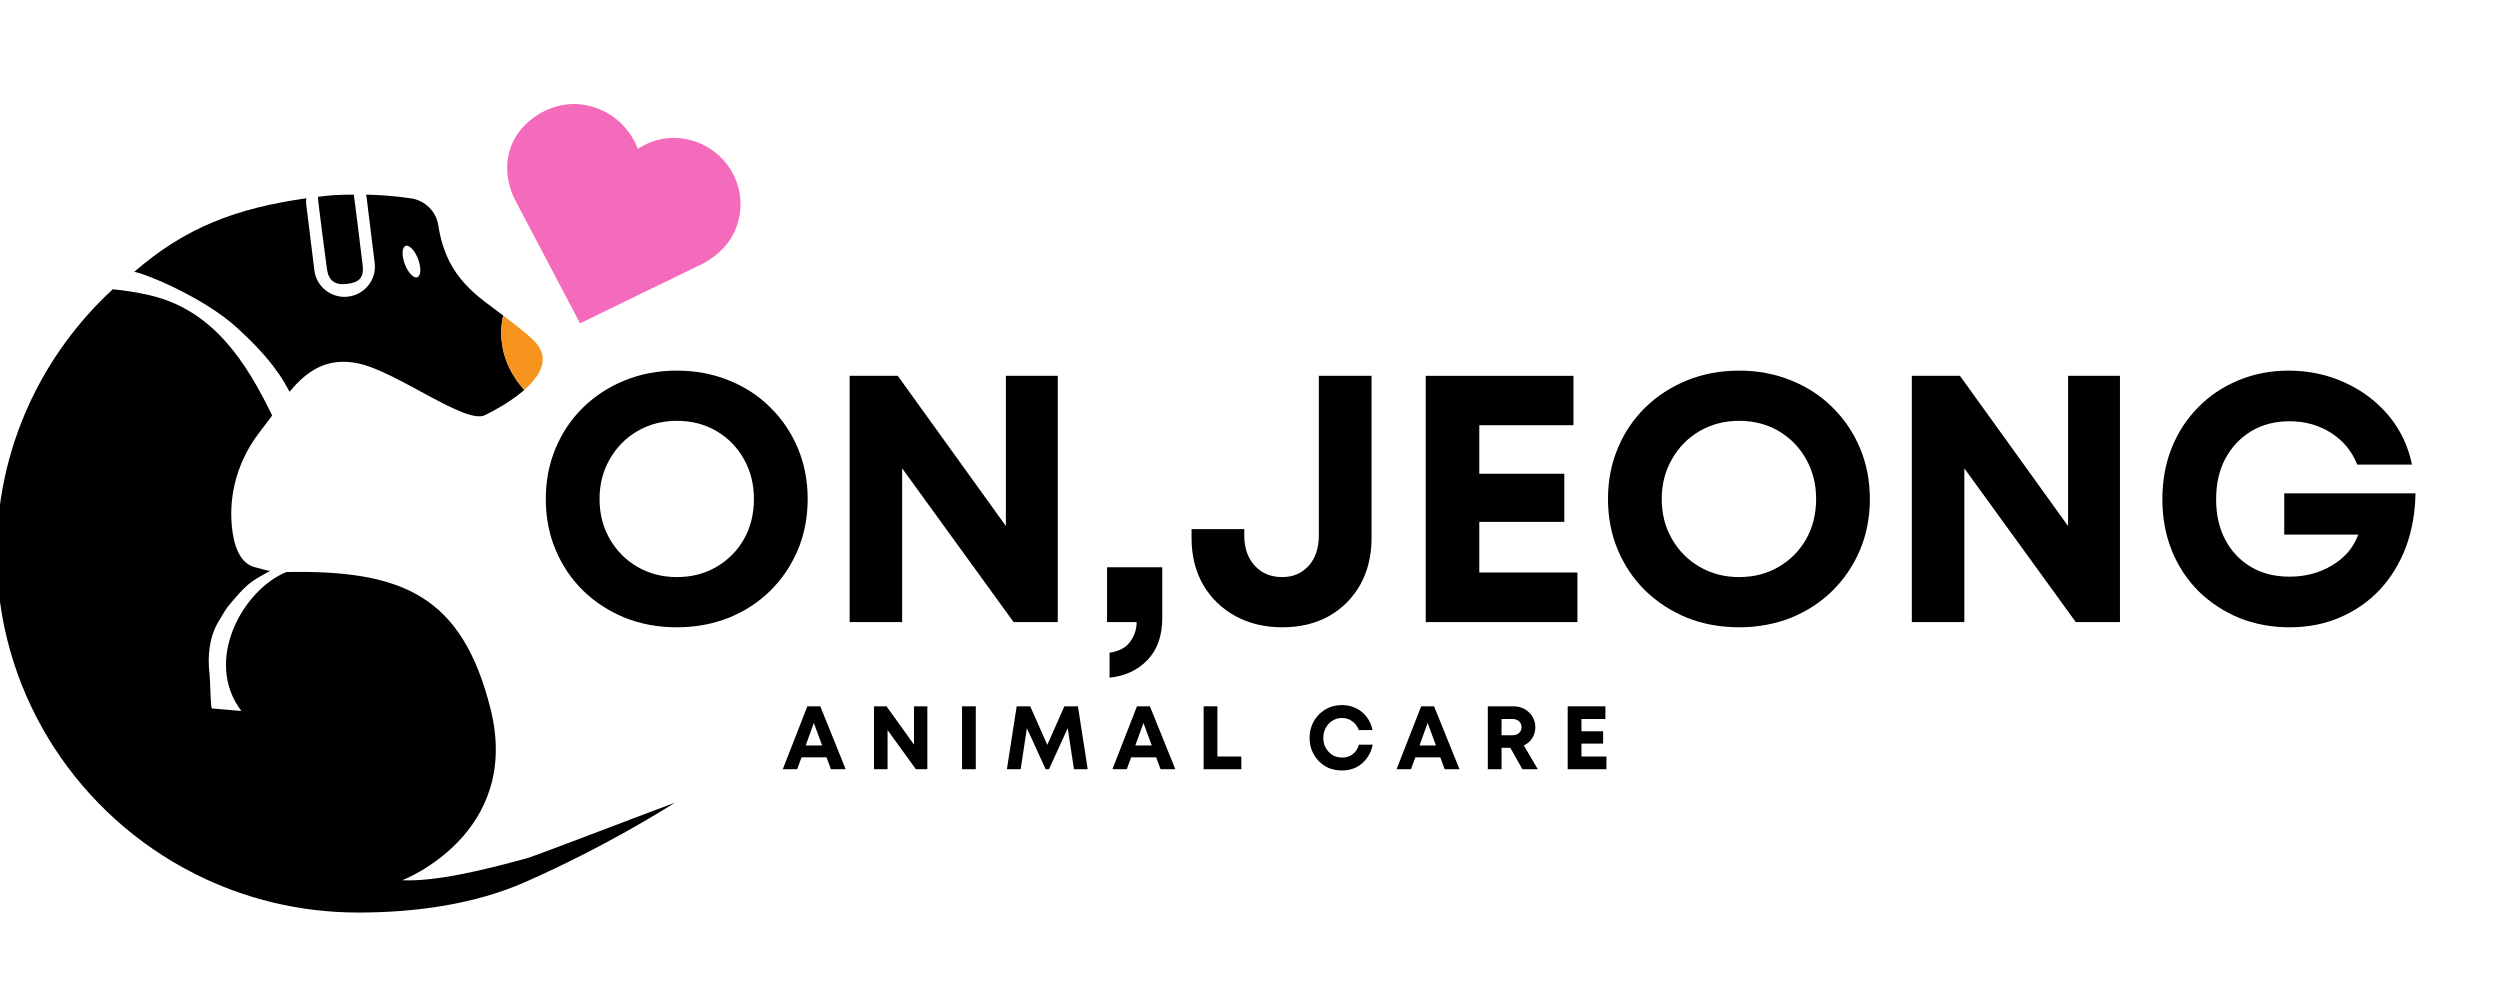
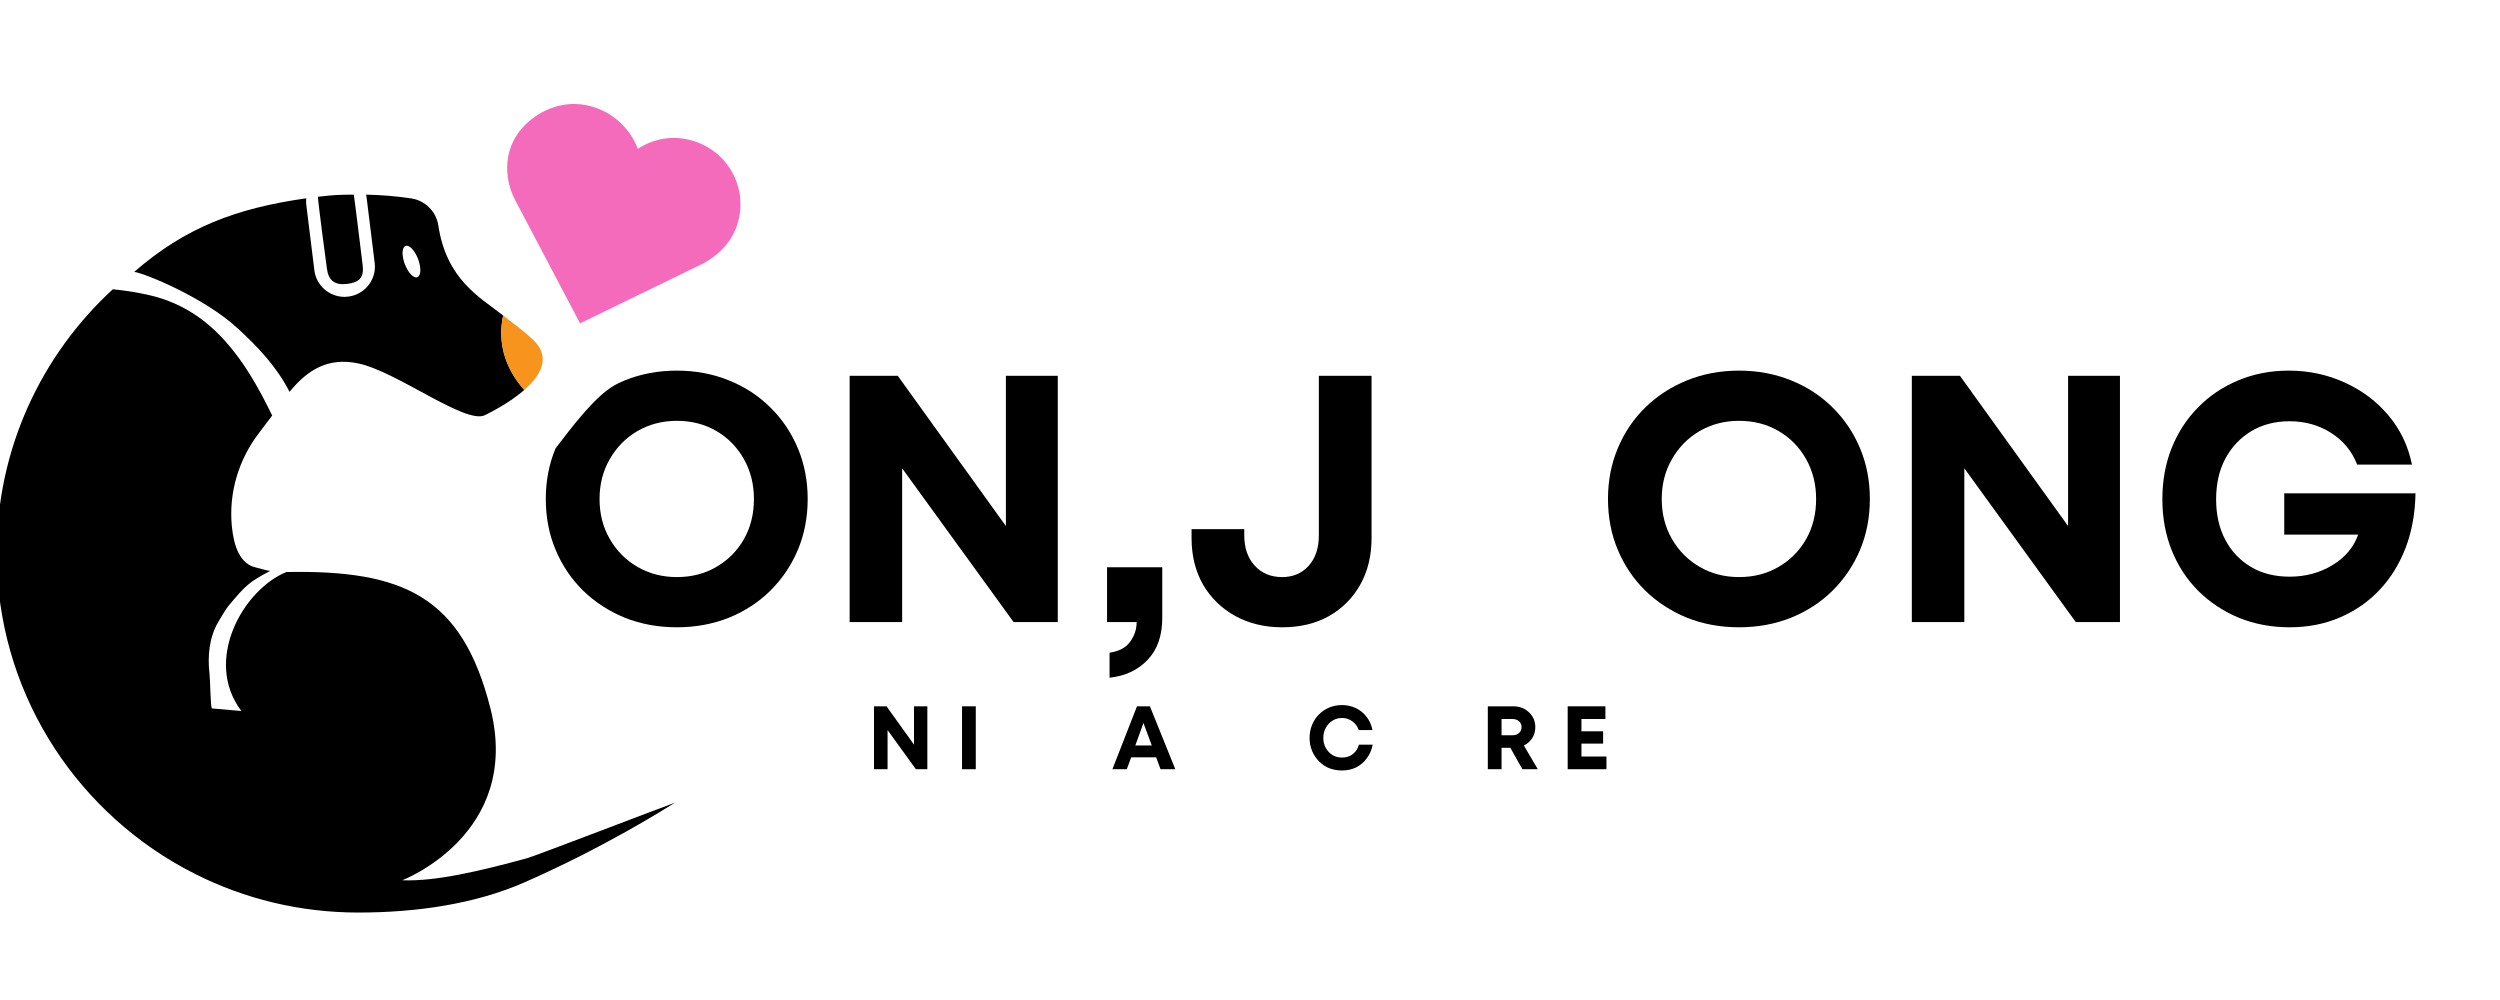
<svg xmlns="http://www.w3.org/2000/svg" width="250" zoomAndPan="magnify" viewBox="0 0 187.5 75" height="100" preserveAspectRatio="xMidYMid meet" version="1.0">
  <defs>
    <g />
    <clipPath id="7ab6b6786a">
      <path d="M 23 14.594 L 28 14.594 L 28 22 L 23 22 Z M 23 14.594 " clip-rule="nonzero" />
    </clipPath>
    <clipPath id="b87a158a69">
      <path d="M 10 14.594 L 40 14.594 L 40 32 L 10 32 Z M 10 14.594 " clip-rule="nonzero" />
    </clipPath>
    <clipPath id="214c542b22">
      <path d="M 0 21 L 50.629 21 L 50.629 68.449 L 0 68.449 Z M 0 21 " clip-rule="nonzero" />
    </clipPath>
    <clipPath id="c18a8ea890">
      <path d="M 38 7 L 56 7 L 56 25 L 38 25 Z M 38 7 " clip-rule="nonzero" />
    </clipPath>
    <clipPath id="1ef7f1140a">
      <path d="M 39.844 6.406 L 56.906 12.086 L 51.922 27.055 L 34.859 21.371 Z M 39.844 6.406 " clip-rule="nonzero" />
    </clipPath>
    <clipPath id="7e63672c49">
      <path d="M 39.707 9.07 C 37.57 10.887 37.805 13.426 38.637 15.008 L 43.504 24.25 L 52.777 19.742 C 54.336 18.859 55.219 17.66 55.477 16.086 C 55.828 13.91 54.66 11.738 52.633 10.809 C 51.387 10.242 50.02 10.191 48.777 10.676 C 48.445 10.805 48.129 10.973 47.836 11.168 C 47.695 10.785 47.504 10.418 47.266 10.066 C 46.43 8.844 45.117 8.031 43.66 7.84 C 42.285 7.656 40.844 8.105 39.707 9.07 Z M 39.707 9.07 " clip-rule="nonzero" />
    </clipPath>
  </defs>
  <g clip-path="url(#7ab6b6786a)">
    <path fill="#000000" d="M 26.035 21.293 C 25.113 21.406 24.629 21.047 24.516 20.129 C 24.516 20.129 23.816 14.926 23.848 14.758 C 24.918 14.629 25.43 14.598 26.535 14.598 C 26.566 14.695 27.199 19.883 27.199 19.883 C 27.312 20.801 26.961 21.184 26.035 21.293 " fill-opacity="1" fill-rule="nonzero" />
  </g>
  <g clip-path="url(#b87a158a69)">
    <path fill="#000000" d="M 31.359 19.434 C 31.113 18.785 30.691 18.34 30.418 18.441 C 30.141 18.547 30.117 19.156 30.359 19.805 C 30.605 20.453 31.027 20.895 31.301 20.793 C 31.578 20.691 31.602 20.082 31.359 19.434 Z M 39.32 29.246 C 39.266 29.297 39.211 29.344 39.152 29.391 C 38.172 30.203 36.984 30.84 36.363 31.141 C 34.898 31.844 29.789 27.875 26.875 27.258 C 24.574 26.77 23.043 27.77 21.715 29.387 C 20.742 27.484 19.332 26.008 17.812 24.613 C 15.277 22.285 10.805 20.48 10.066 20.391 C 13.902 17.062 17.684 15.625 22.969 14.871 C 22.949 15.035 22.953 15.203 22.973 15.371 L 23.578 20.277 C 23.719 21.422 24.707 22.266 25.84 22.266 C 25.93 22.266 26.023 22.258 26.117 22.246 C 27.363 22.094 28.254 20.965 28.102 19.727 L 27.496 14.82 C 27.488 14.746 27.473 14.672 27.457 14.598 C 28.594 14.621 29.719 14.715 30.816 14.875 C 31.875 15.027 32.715 15.855 32.875 16.906 C 33.484 20.973 35.996 22.297 37.738 23.664 C 37.461 24.926 37.402 27.09 39.32 29.246 " fill-opacity="1" fill-rule="nonzero" />
  </g>
  <path fill="#f7941e" d="M 39.32 29.246 C 37.402 27.09 37.461 24.926 37.738 23.664 C 37.883 23.777 38.023 23.887 38.168 23.996 L 38.184 24.012 C 38.43 24.199 38.672 24.387 38.914 24.574 C 39.148 24.762 39.379 24.949 39.605 25.148 C 39.633 25.172 39.664 25.195 39.691 25.223 C 39.723 25.25 39.754 25.277 39.785 25.305 C 39.816 25.336 39.855 25.367 39.887 25.398 C 39.922 25.43 39.957 25.461 39.988 25.492 C 41.359 26.793 40.559 28.16 39.32 29.246 " fill-opacity="1" fill-rule="nonzero" />
  <g clip-path="url(#214c542b22)">
    <path fill="#000000" d="M 8.461 21.695 C 9.336 21.781 10.281 21.922 11.25 22.148 C 15.996 23.258 18.469 27.164 20.414 31.164 C 20.074 31.621 19.734 32.07 19.414 32.488 C 17.891 34.48 17.148 36.969 17.387 39.461 C 17.531 40.965 18.004 42.309 19.195 42.562 C 19.543 42.637 19.891 42.773 20.262 42.82 C 18.707 43.645 18.469 43.836 17.098 45.488 C 16.926 45.695 16.504 46.418 16.371 46.645 C 15.691 47.797 15.555 49.223 15.715 50.551 C 15.773 51.031 15.781 53.031 15.895 53.133 L 18.105 53.328 C 15.227 49.527 18.238 44.215 21.48 42.902 C 30.27 42.734 34.656 44.734 36.781 53.125 C 39.176 62.578 30.168 66.02 30.168 66.02 C 32.66 66.121 35.996 65.328 39.516 64.371 C 40.121 64.207 50.012 60.406 50.621 60.203 C 49.859 60.68 45.316 63.547 39.367 66.164 C 35.641 67.805 31.227 68.441 26.875 68.441 C 22.477 68.441 18.328 67.406 14.656 65.559 L 13.734 65.074 C 5.395 60.477 -0.246 51.637 -0.246 41.488 C -0.246 33.664 3.105 26.621 8.461 21.695 " fill-opacity="1" fill-rule="nonzero" />
  </g>
  <g clip-path="url(#c18a8ea890)">
    <g clip-path="url(#1ef7f1140a)">
      <g clip-path="url(#7e63672c49)">
        <path fill="#f46bbc" d="M 39.824 6.465 L 56.887 12.145 L 51.922 27.055 L 34.859 21.371 Z M 39.824 6.465 " fill-opacity="1" fill-rule="nonzero" />
      </g>
    </g>
  </g>
  <g fill="#000000" fill-opacity="1">
    <g transform="translate(39.904, 46.656)">
      <g>
-         <path d="M 10.859 0.391 C 9.453 0.391 8.148 0.148 6.953 -0.328 C 5.766 -0.816 4.723 -1.492 3.828 -2.359 C 2.941 -3.234 2.254 -4.254 1.766 -5.422 C 1.273 -6.586 1.031 -7.859 1.031 -9.234 C 1.031 -10.598 1.273 -11.863 1.766 -13.031 C 2.254 -14.207 2.941 -15.227 3.828 -16.094 C 4.723 -16.969 5.766 -17.645 6.953 -18.125 C 8.148 -18.613 9.453 -18.859 10.859 -18.859 C 12.266 -18.859 13.566 -18.613 14.766 -18.125 C 15.961 -17.645 17 -16.969 17.875 -16.094 C 18.758 -15.227 19.445 -14.207 19.938 -13.031 C 20.426 -11.863 20.672 -10.598 20.672 -9.234 C 20.672 -7.859 20.426 -6.586 19.938 -5.422 C 19.445 -4.254 18.758 -3.234 17.875 -2.359 C 17 -1.492 15.961 -0.816 14.766 -0.328 C 13.566 0.148 12.266 0.391 10.859 0.391 Z M 10.859 -3.375 C 11.973 -3.375 12.961 -3.629 13.828 -4.141 C 14.703 -4.648 15.391 -5.344 15.891 -6.219 C 16.391 -7.102 16.641 -8.109 16.641 -9.234 C 16.641 -10.336 16.391 -11.332 15.891 -12.219 C 15.391 -13.113 14.703 -13.816 13.828 -14.328 C 12.961 -14.836 11.973 -15.094 10.859 -15.094 C 9.773 -15.094 8.789 -14.836 7.906 -14.328 C 7.031 -13.816 6.336 -13.113 5.828 -12.219 C 5.316 -11.332 5.062 -10.336 5.062 -9.234 C 5.062 -8.117 5.316 -7.117 5.828 -6.234 C 6.336 -5.348 7.031 -4.648 7.906 -4.141 C 8.789 -3.629 9.773 -3.375 10.859 -3.375 Z M 10.859 -3.375 " />
+         <path d="M 10.859 0.391 C 9.453 0.391 8.148 0.148 6.953 -0.328 C 5.766 -0.816 4.723 -1.492 3.828 -2.359 C 2.941 -3.234 2.254 -4.254 1.766 -5.422 C 1.273 -6.586 1.031 -7.859 1.031 -9.234 C 1.031 -10.598 1.273 -11.863 1.766 -13.031 C 4.723 -16.969 5.766 -17.645 6.953 -18.125 C 8.148 -18.613 9.453 -18.859 10.859 -18.859 C 12.266 -18.859 13.566 -18.613 14.766 -18.125 C 15.961 -17.645 17 -16.969 17.875 -16.094 C 18.758 -15.227 19.445 -14.207 19.938 -13.031 C 20.426 -11.863 20.672 -10.598 20.672 -9.234 C 20.672 -7.859 20.426 -6.586 19.938 -5.422 C 19.445 -4.254 18.758 -3.234 17.875 -2.359 C 17 -1.492 15.961 -0.816 14.766 -0.328 C 13.566 0.148 12.266 0.391 10.859 0.391 Z M 10.859 -3.375 C 11.973 -3.375 12.961 -3.629 13.828 -4.141 C 14.703 -4.648 15.391 -5.344 15.891 -6.219 C 16.391 -7.102 16.641 -8.109 16.641 -9.234 C 16.641 -10.336 16.391 -11.332 15.891 -12.219 C 15.391 -13.113 14.703 -13.816 13.828 -14.328 C 12.961 -14.836 11.973 -15.094 10.859 -15.094 C 9.773 -15.094 8.789 -14.836 7.906 -14.328 C 7.031 -13.816 6.336 -13.113 5.828 -12.219 C 5.316 -11.332 5.062 -10.336 5.062 -9.234 C 5.062 -8.117 5.316 -7.117 5.828 -6.234 C 6.336 -5.348 7.031 -4.648 7.906 -4.141 C 8.789 -3.629 9.773 -3.375 10.859 -3.375 Z M 10.859 -3.375 " />
      </g>
    </g>
  </g>
  <g fill="#000000" fill-opacity="1">
    <g transform="translate(61.614, 46.656)">
      <g>
        <path d="M 13.828 -18.469 L 17.719 -18.469 L 17.719 0 L 14.406 0 L 6.047 -11.531 L 6.047 0 L 2.109 0 L 2.109 -18.469 L 5.719 -18.469 L 13.828 -7.203 Z M 13.828 -18.469 " />
      </g>
    </g>
  </g>
  <g fill="#000000" fill-opacity="1">
    <g transform="translate(81.451, 46.656)">
      <g>
        <path d="M 1.766 4.172 L 1.766 2.297 C 2.484 2.191 3 1.914 3.312 1.469 C 3.633 1.031 3.797 0.539 3.797 0 L 1.578 0 L 1.578 -4.109 L 5.719 -4.109 L 5.719 -0.312 C 5.719 1.02 5.352 2.066 4.625 2.828 C 3.895 3.598 2.941 4.047 1.766 4.172 Z M 1.766 4.172 " />
      </g>
    </g>
  </g>
  <g fill="#000000" fill-opacity="1">
    <g transform="translate(88.758, 46.656)">
      <g>
        <path d="M 7.406 0.391 C 6.094 0.391 4.922 0.109 3.891 -0.453 C 2.859 -1.023 2.051 -1.812 1.469 -2.812 C 0.895 -3.82 0.609 -4.984 0.609 -6.297 L 0.609 -6.969 L 4.562 -6.969 L 4.562 -6.516 C 4.562 -5.566 4.82 -4.805 5.344 -4.234 C 5.863 -3.66 6.551 -3.375 7.406 -3.375 C 8.219 -3.375 8.879 -3.656 9.391 -4.219 C 9.898 -4.781 10.156 -5.547 10.156 -6.516 L 10.156 -18.469 L 14.109 -18.469 L 14.109 -6.297 C 14.109 -4.984 13.828 -3.82 13.266 -2.812 C 12.703 -1.812 11.922 -1.023 10.922 -0.453 C 9.922 0.109 8.75 0.391 7.406 0.391 Z M 7.406 0.391 " />
      </g>
    </g>
  </g>
  <g fill="#000000" fill-opacity="1">
    <g transform="translate(104.822, 46.656)">
      <g>
-         <path d="M 6.125 -3.719 L 13.484 -3.719 L 13.484 0 L 2.109 0 L 2.109 -18.469 L 13.188 -18.469 L 13.188 -14.766 L 6.125 -14.766 L 6.125 -11.125 L 12.5 -11.125 L 12.5 -7.516 L 6.125 -7.516 Z M 6.125 -3.719 " />
-       </g>
+         </g>
    </g>
  </g>
  <g fill="#000000" fill-opacity="1">
    <g transform="translate(119.568, 46.656)">
      <g>
        <path d="M 10.859 0.391 C 9.453 0.391 8.148 0.148 6.953 -0.328 C 5.766 -0.816 4.723 -1.492 3.828 -2.359 C 2.941 -3.234 2.254 -4.254 1.766 -5.422 C 1.273 -6.586 1.031 -7.859 1.031 -9.234 C 1.031 -10.598 1.273 -11.863 1.766 -13.031 C 2.254 -14.207 2.941 -15.227 3.828 -16.094 C 4.723 -16.969 5.766 -17.645 6.953 -18.125 C 8.148 -18.613 9.453 -18.859 10.859 -18.859 C 12.266 -18.859 13.566 -18.613 14.766 -18.125 C 15.961 -17.645 17 -16.969 17.875 -16.094 C 18.758 -15.227 19.445 -14.207 19.938 -13.031 C 20.426 -11.863 20.672 -10.598 20.672 -9.234 C 20.672 -7.859 20.426 -6.586 19.938 -5.422 C 19.445 -4.254 18.758 -3.234 17.875 -2.359 C 17 -1.492 15.961 -0.816 14.766 -0.328 C 13.566 0.148 12.266 0.391 10.859 0.391 Z M 10.859 -3.375 C 11.973 -3.375 12.961 -3.629 13.828 -4.141 C 14.703 -4.648 15.391 -5.344 15.891 -6.219 C 16.391 -7.102 16.641 -8.109 16.641 -9.234 C 16.641 -10.336 16.391 -11.332 15.891 -12.219 C 15.391 -13.113 14.703 -13.816 13.828 -14.328 C 12.961 -14.836 11.973 -15.094 10.859 -15.094 C 9.773 -15.094 8.789 -14.836 7.906 -14.328 C 7.031 -13.816 6.336 -13.113 5.828 -12.219 C 5.316 -11.332 5.062 -10.336 5.062 -9.234 C 5.062 -8.117 5.316 -7.117 5.828 -6.234 C 6.336 -5.348 7.031 -4.648 7.906 -4.141 C 8.789 -3.629 9.773 -3.375 10.859 -3.375 Z M 10.859 -3.375 " />
      </g>
    </g>
  </g>
  <g fill="#000000" fill-opacity="1">
    <g transform="translate(141.278, 46.656)">
      <g>
        <path d="M 13.828 -18.469 L 17.719 -18.469 L 17.719 0 L 14.406 0 L 6.047 -11.531 L 6.047 0 L 2.109 0 L 2.109 -18.469 L 5.719 -18.469 L 13.828 -7.203 Z M 13.828 -18.469 " />
      </g>
    </g>
  </g>
  <g fill="#000000" fill-opacity="1">
    <g transform="translate(161.115, 46.656)">
      <g>
        <path d="M 10.203 -9.656 L 20.047 -9.656 C 20.023 -8.195 19.785 -6.852 19.328 -5.625 C 18.867 -4.406 18.223 -3.348 17.391 -2.453 C 16.555 -1.555 15.562 -0.859 14.406 -0.359 C 13.258 0.141 11.992 0.391 10.609 0.391 C 9.254 0.391 7.992 0.156 6.828 -0.312 C 5.672 -0.789 4.656 -1.457 3.781 -2.312 C 2.914 -3.176 2.242 -4.195 1.766 -5.375 C 1.297 -6.551 1.062 -7.828 1.062 -9.203 C 1.062 -10.586 1.289 -11.863 1.75 -13.031 C 2.219 -14.207 2.879 -15.227 3.734 -16.094 C 4.586 -16.969 5.594 -17.645 6.75 -18.125 C 7.914 -18.613 9.176 -18.859 10.531 -18.859 C 12.051 -18.859 13.461 -18.555 14.766 -17.953 C 16.066 -17.359 17.156 -16.535 18.031 -15.484 C 18.914 -14.43 19.5 -13.207 19.781 -11.812 L 15.672 -11.812 C 15.285 -12.812 14.633 -13.602 13.719 -14.188 C 12.801 -14.77 11.766 -15.062 10.609 -15.062 C 9.516 -15.062 8.551 -14.812 7.719 -14.312 C 6.895 -13.812 6.25 -13.125 5.781 -12.25 C 5.32 -11.383 5.094 -10.367 5.094 -9.203 C 5.094 -8.055 5.32 -7.047 5.781 -6.172 C 6.238 -5.305 6.879 -4.629 7.703 -4.141 C 8.523 -3.648 9.492 -3.406 10.609 -3.406 C 11.797 -3.406 12.863 -3.691 13.812 -4.266 C 14.77 -4.848 15.414 -5.613 15.75 -6.562 L 10.203 -6.562 Z M 10.203 -9.656 " />
      </g>
    </g>
  </g>
  <g fill="#000000" fill-opacity="1">
    <g transform="translate(58.646, 57.692)">
      <g>
-         <path d="M 3.672 0 L 3.344 -0.891 L 1.469 -0.891 L 1.141 0 L 0.062 0 L 1.906 -4.719 L 2.875 -4.719 L 4.781 0 Z M 2.391 -3.469 L 1.781 -1.781 L 3.016 -1.781 Z M 2.391 -3.469 " />
-       </g>
+         </g>
    </g>
  </g>
  <g fill="#000000" fill-opacity="1">
    <g transform="translate(65.02, 57.692)">
      <g>
        <path d="M 3.531 -4.719 L 4.531 -4.719 L 4.531 0 L 3.672 0 L 1.547 -2.938 L 1.547 0 L 0.531 0 L 0.531 -4.719 L 1.469 -4.719 L 3.531 -1.844 Z M 3.531 -4.719 " />
      </g>
    </g>
  </g>
  <g fill="#000000" fill-opacity="1">
    <g transform="translate(71.622, 57.692)">
      <g>
        <path d="M 0.531 0 L 0.531 -4.719 L 1.562 -4.719 L 1.562 0 Z M 0.531 0 " />
      </g>
    </g>
  </g>
  <g fill="#000000" fill-opacity="1">
    <g transform="translate(75.267, 57.692)">
      <g>
-         <path d="M 6.312 0 L 5.281 0 L 4.812 -3.078 L 3.406 0 L 3.156 0 L 1.75 -3.078 L 1.281 0 L 0.25 0 L 0.984 -4.719 L 2 -4.719 L 3.281 -1.828 L 4.562 -4.719 L 5.578 -4.719 Z M 6.312 0 " />
-       </g>
+         </g>
    </g>
  </g>
  <g fill="#000000" fill-opacity="1">
    <g transform="translate(83.368, 57.692)">
      <g>
        <path d="M 3.672 0 L 3.344 -0.891 L 1.469 -0.891 L 1.141 0 L 0.062 0 L 1.906 -4.719 L 2.875 -4.719 L 4.781 0 Z M 2.391 -3.469 L 1.781 -1.781 L 3.016 -1.781 Z M 2.391 -3.469 " />
      </g>
    </g>
  </g>
  <g fill="#000000" fill-opacity="1">
    <g transform="translate(89.741, 57.692)">
      <g>
-         <path d="M 1.562 -0.953 L 3.359 -0.953 L 3.359 0 L 0.531 0 L 0.531 -4.719 L 1.562 -4.719 Z M 1.562 -0.953 " />
-       </g>
+         </g>
    </g>
  </g>
  <g fill="#000000" fill-opacity="1">
    <g transform="translate(94.798, 57.692)">
      <g />
    </g>
  </g>
  <g fill="#000000" fill-opacity="1">
    <g transform="translate(97.952, 57.692)">
      <g>
        <path d="M 2.703 0.094 C 2.359 0.094 2.035 0.035 1.734 -0.078 C 1.441 -0.203 1.188 -0.375 0.969 -0.594 C 0.75 -0.82 0.578 -1.082 0.453 -1.375 C 0.328 -1.676 0.266 -2 0.266 -2.344 C 0.266 -2.695 0.328 -3.023 0.453 -3.328 C 0.578 -3.629 0.75 -3.891 0.969 -4.109 C 1.188 -4.328 1.441 -4.5 1.734 -4.625 C 2.035 -4.75 2.359 -4.812 2.703 -4.812 C 3.078 -4.812 3.426 -4.734 3.75 -4.578 C 4.07 -4.422 4.336 -4.203 4.547 -3.922 C 4.766 -3.641 4.91 -3.312 4.984 -2.938 L 3.953 -2.938 C 3.859 -3.219 3.695 -3.438 3.469 -3.594 C 3.25 -3.758 2.992 -3.844 2.703 -3.844 C 2.43 -3.844 2.191 -3.773 1.984 -3.641 C 1.773 -3.516 1.609 -3.336 1.484 -3.109 C 1.359 -2.891 1.297 -2.633 1.297 -2.344 C 1.297 -2.062 1.359 -1.812 1.484 -1.594 C 1.609 -1.375 1.773 -1.195 1.984 -1.062 C 2.191 -0.938 2.43 -0.875 2.703 -0.875 C 3.016 -0.875 3.281 -0.957 3.5 -1.125 C 3.727 -1.301 3.883 -1.539 3.969 -1.844 L 5 -1.844 C 4.926 -1.457 4.781 -1.117 4.562 -0.828 C 4.352 -0.535 4.086 -0.305 3.766 -0.141 C 3.441 0.016 3.086 0.094 2.703 0.094 Z M 2.703 0.094 " />
      </g>
    </g>
  </g>
  <g fill="#000000" fill-opacity="1">
    <g transform="translate(104.681, 57.692)">
      <g>
-         <path d="M 3.672 0 L 3.344 -0.891 L 1.469 -0.891 L 1.141 0 L 0.062 0 L 1.906 -4.719 L 2.875 -4.719 L 4.781 0 Z M 2.391 -3.469 L 1.781 -1.781 L 3.016 -1.781 Z M 2.391 -3.469 " />
-       </g>
+         </g>
    </g>
  </g>
  <g fill="#000000" fill-opacity="1">
    <g transform="translate(111.055, 57.692)">
      <g>
        <path d="M 3.125 0 L 2.219 -1.609 L 1.562 -1.609 L 1.562 0 L 0.531 0 L 0.531 -4.719 L 2.438 -4.719 C 2.758 -4.719 3.039 -4.648 3.281 -4.516 C 3.531 -4.379 3.727 -4.191 3.875 -3.953 C 4.02 -3.723 4.094 -3.457 4.094 -3.156 C 4.094 -2.844 4.016 -2.566 3.859 -2.328 C 3.703 -2.086 3.492 -1.906 3.234 -1.781 L 4.281 0 Z M 1.562 -3.766 L 1.562 -2.547 L 2.375 -2.547 C 2.582 -2.547 2.75 -2.602 2.875 -2.719 C 3 -2.832 3.062 -2.977 3.062 -3.156 C 3.062 -3.332 3 -3.477 2.875 -3.594 C 2.75 -3.707 2.582 -3.766 2.375 -3.766 Z M 1.562 -3.766 " />
      </g>
    </g>
  </g>
  <g fill="#000000" fill-opacity="1">
    <g transform="translate(117.046, 57.692)">
      <g>
        <path d="M 1.562 -0.953 L 3.438 -0.953 L 3.438 0 L 0.531 0 L 0.531 -4.719 L 3.359 -4.719 L 3.359 -3.766 L 1.562 -3.766 L 1.562 -2.844 L 3.188 -2.844 L 3.188 -1.922 L 1.562 -1.922 Z M 1.562 -0.953 " />
      </g>
    </g>
  </g>
</svg>